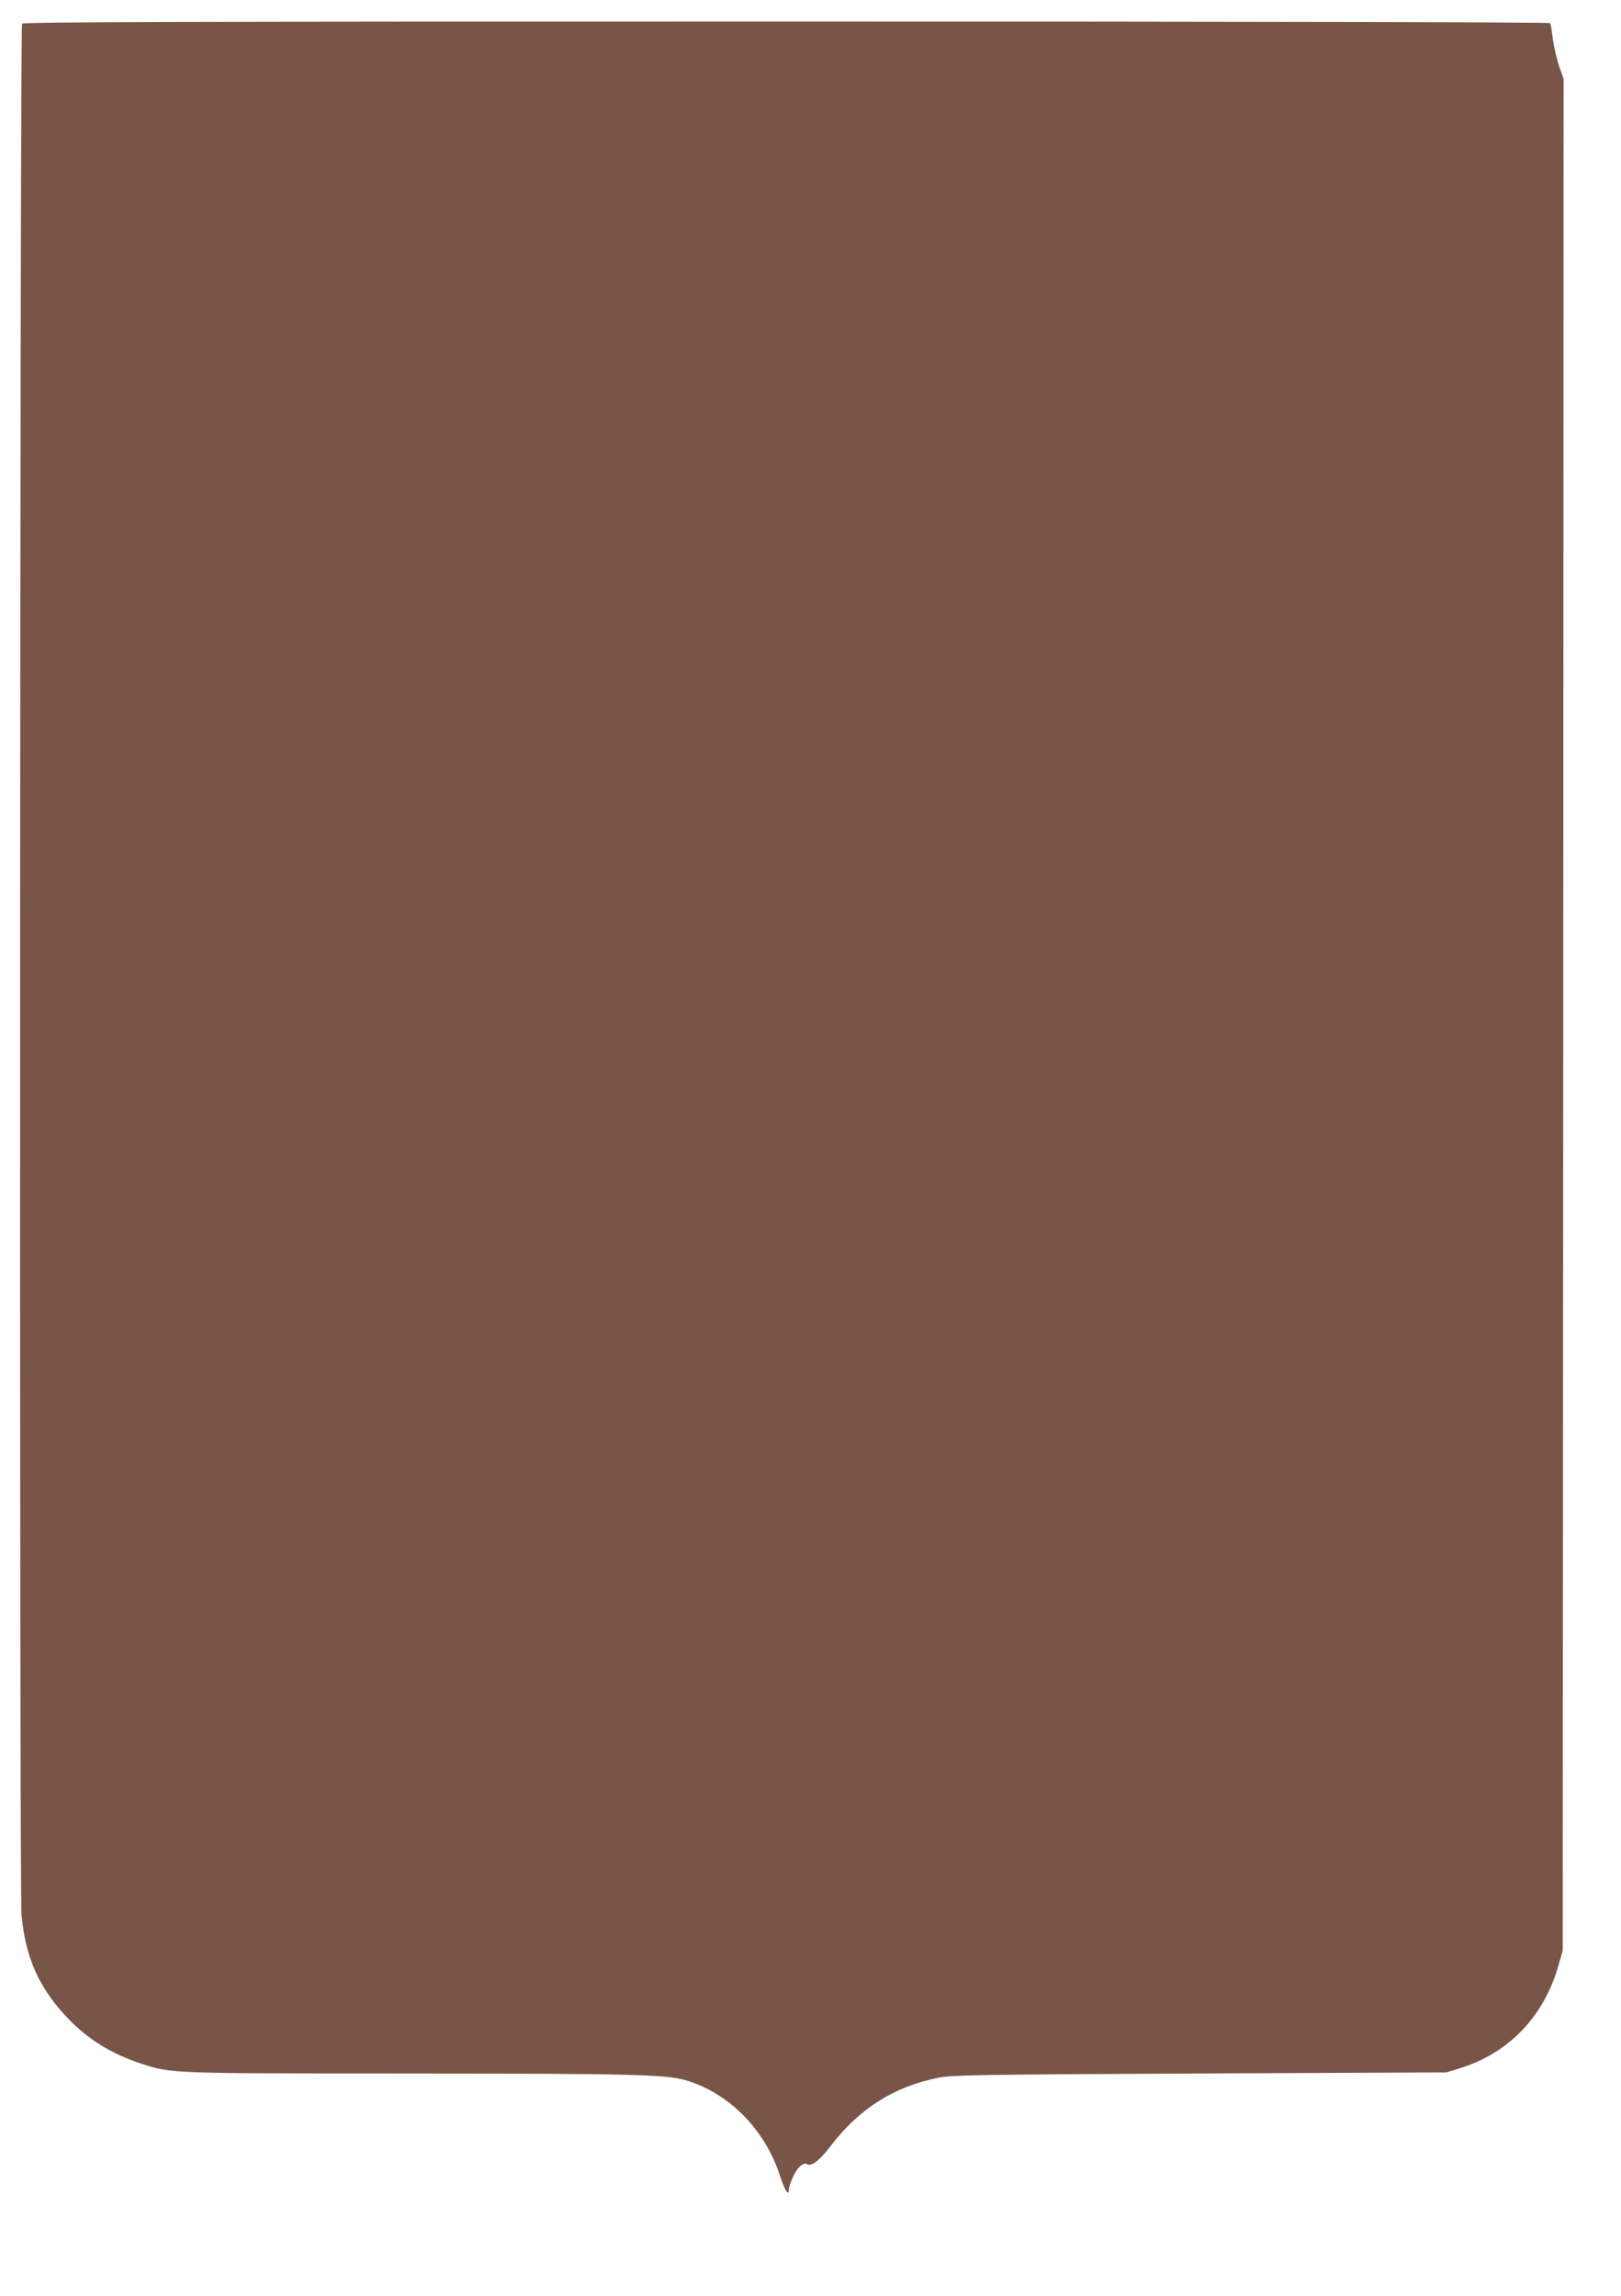
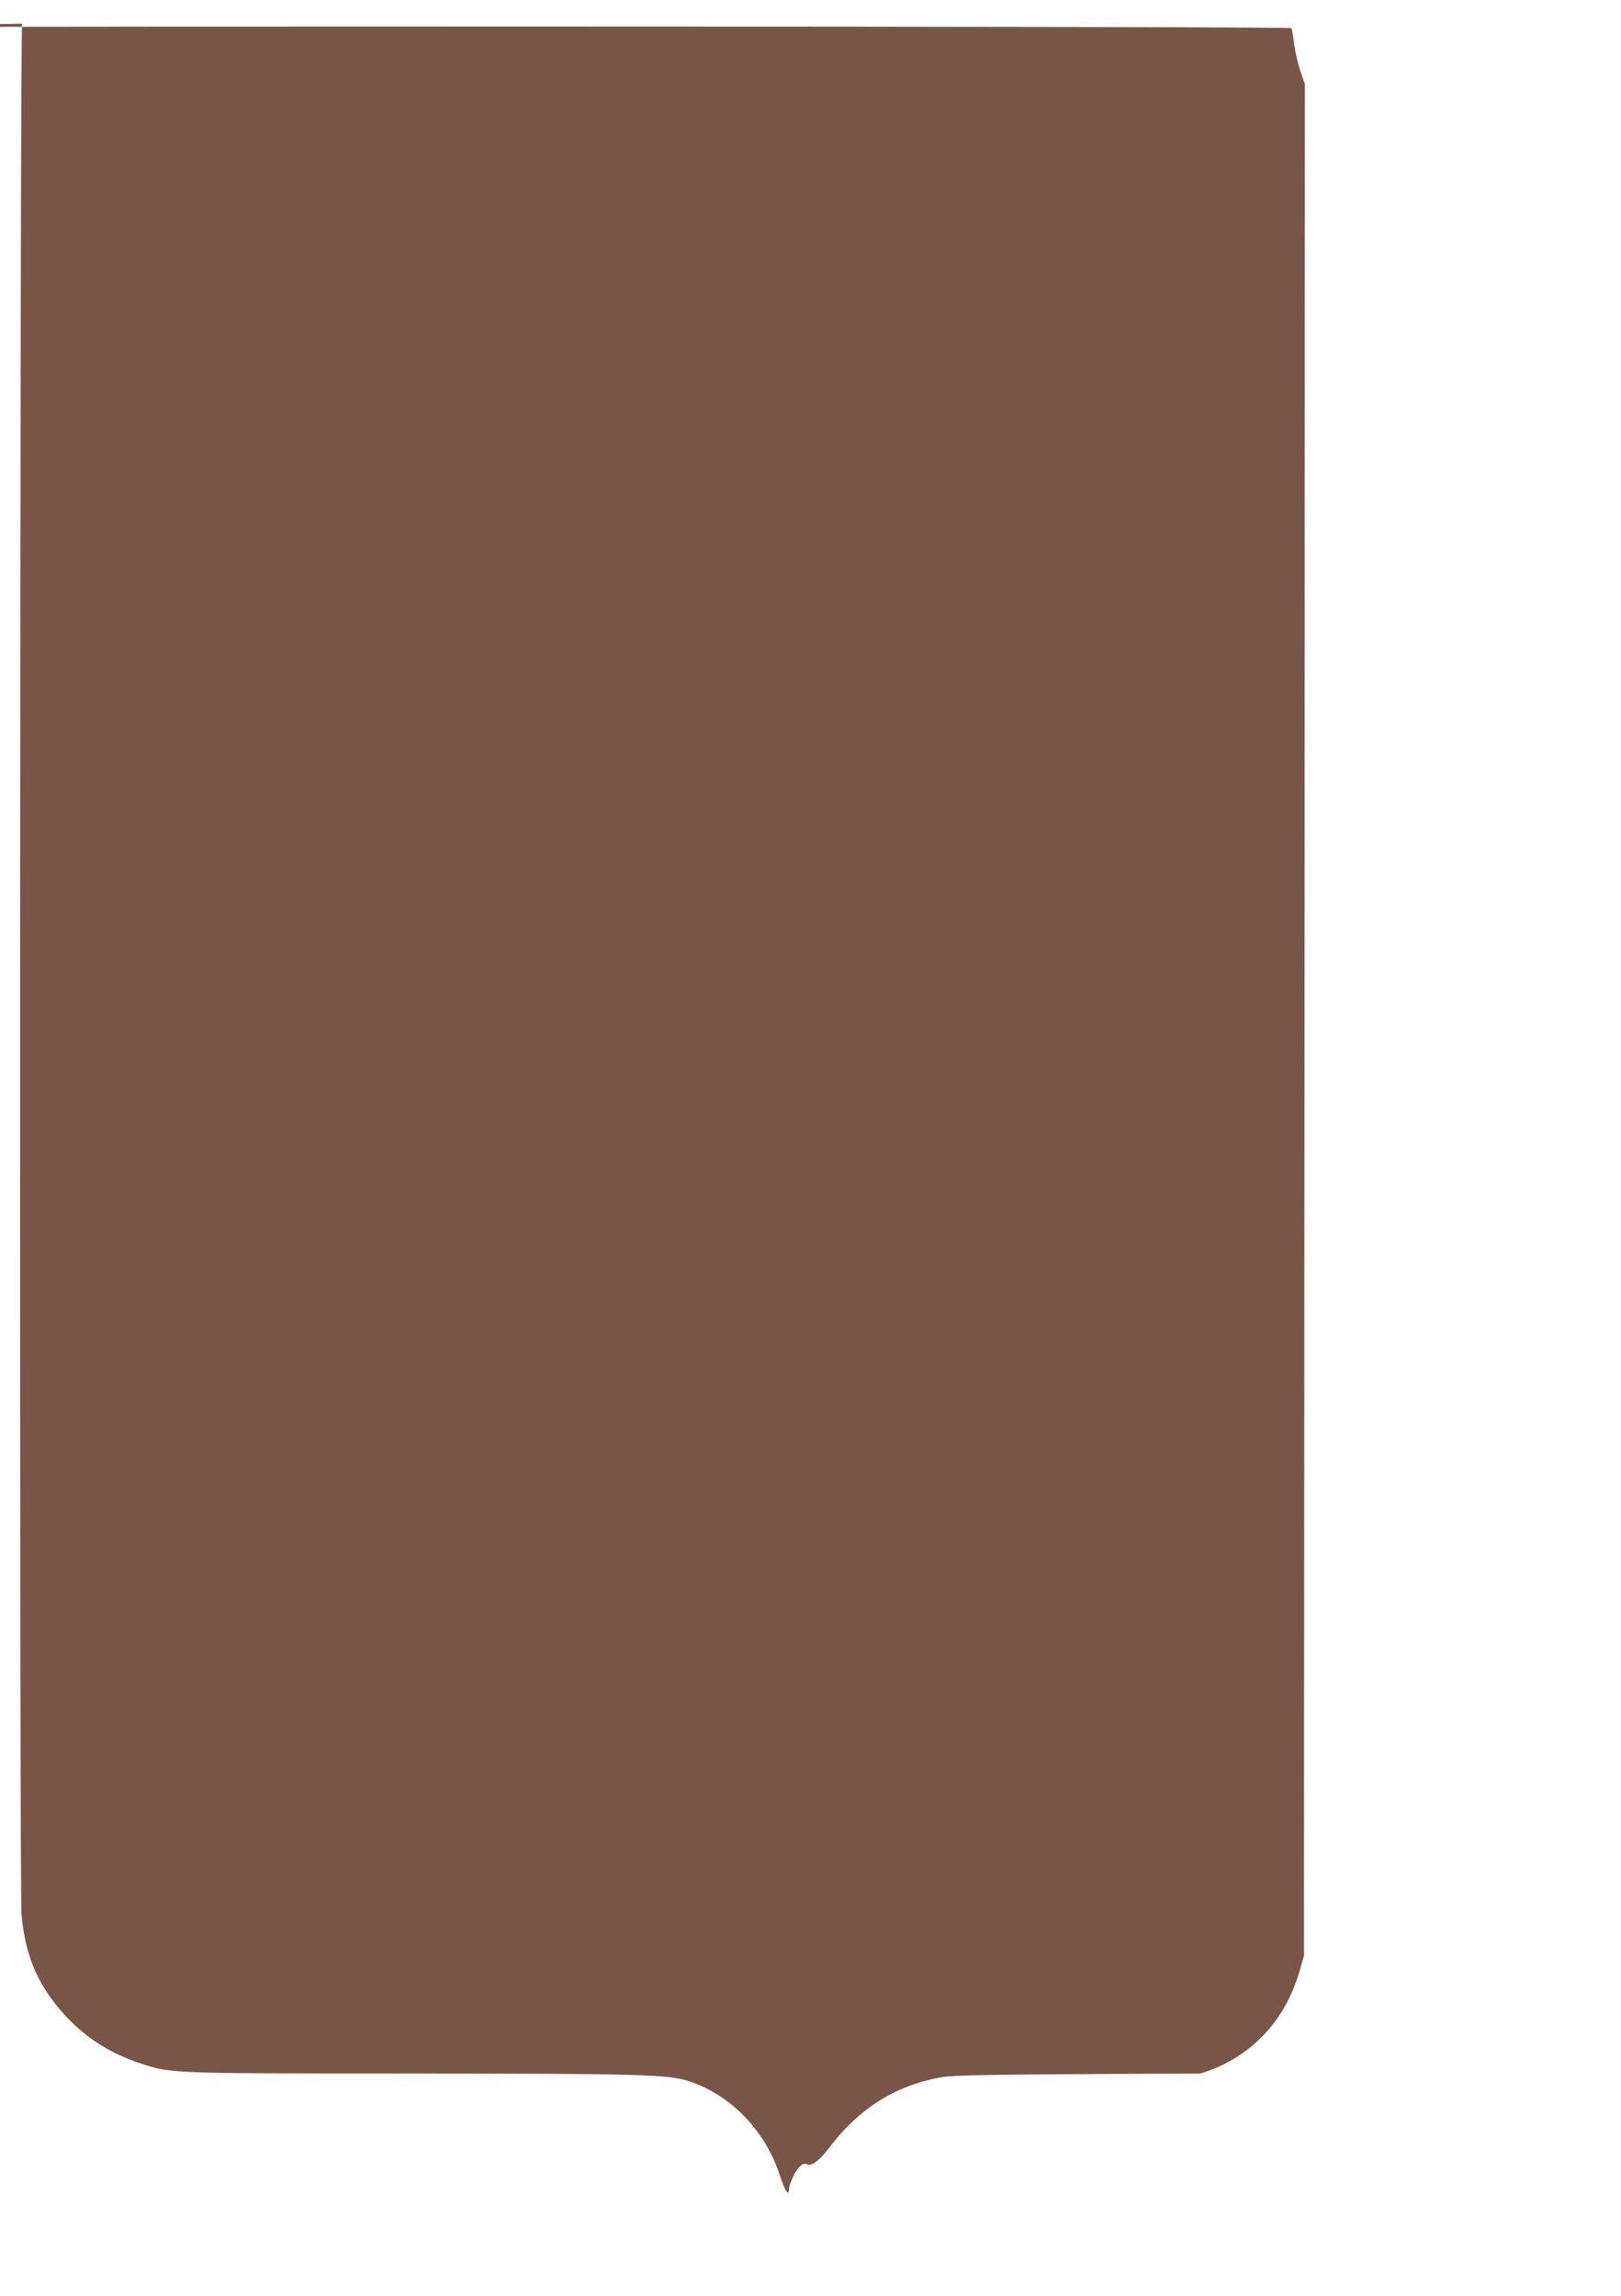
<svg xmlns="http://www.w3.org/2000/svg" version="1.0" width="904pt" height="1280pt" viewBox="0 0 904 1280" preserveAspectRatio="xMidYMid meet">
  <g transform="translate(0,1280) scale(0.1,-0.1)" fill="#795548" stroke="none">
-     <path d="M123 12668 c-12 -20 -16 -10410 -3 -10543 22 -239 97 -407 255 -574 114 -120 247 -202 412 -256 168 -55 159 -55 1458 -55 1349 -1 1480 -5 1600 -44 234 -78 425 -278 505 -527 29 -88 50 -118 50 -71 0 9 11 40 24 69 24 51 57 80 77 67 23 -14 71 22 126 95 160 212 360 340 611 388 78 15 233 17 1457 23 l1370 6 73 22 c275 84 473 289 554 577 l23 80 3 5217 2 5218 -25 71 c-13 40 -29 107 -35 151 -5 44 -12 83 -15 89 -4 5 -1625 9 -4260 9 -3392 0 -4255 -3 -4262 -12z" />
+     <path d="M123 12668 c-12 -20 -16 -10410 -3 -10543 22 -239 97 -407 255 -574 114 -120 247 -202 412 -256 168 -55 159 -55 1458 -55 1349 -1 1480 -5 1600 -44 234 -78 425 -278 505 -527 29 -88 50 -118 50 -71 0 9 11 40 24 69 24 51 57 80 77 67 23 -14 71 22 126 95 160 212 360 340 611 388 78 15 233 17 1457 23 c275 84 473 289 554 577 l23 80 3 5217 2 5218 -25 71 c-13 40 -29 107 -35 151 -5 44 -12 83 -15 89 -4 5 -1625 9 -4260 9 -3392 0 -4255 -3 -4262 -12z" />
  </g>
</svg>